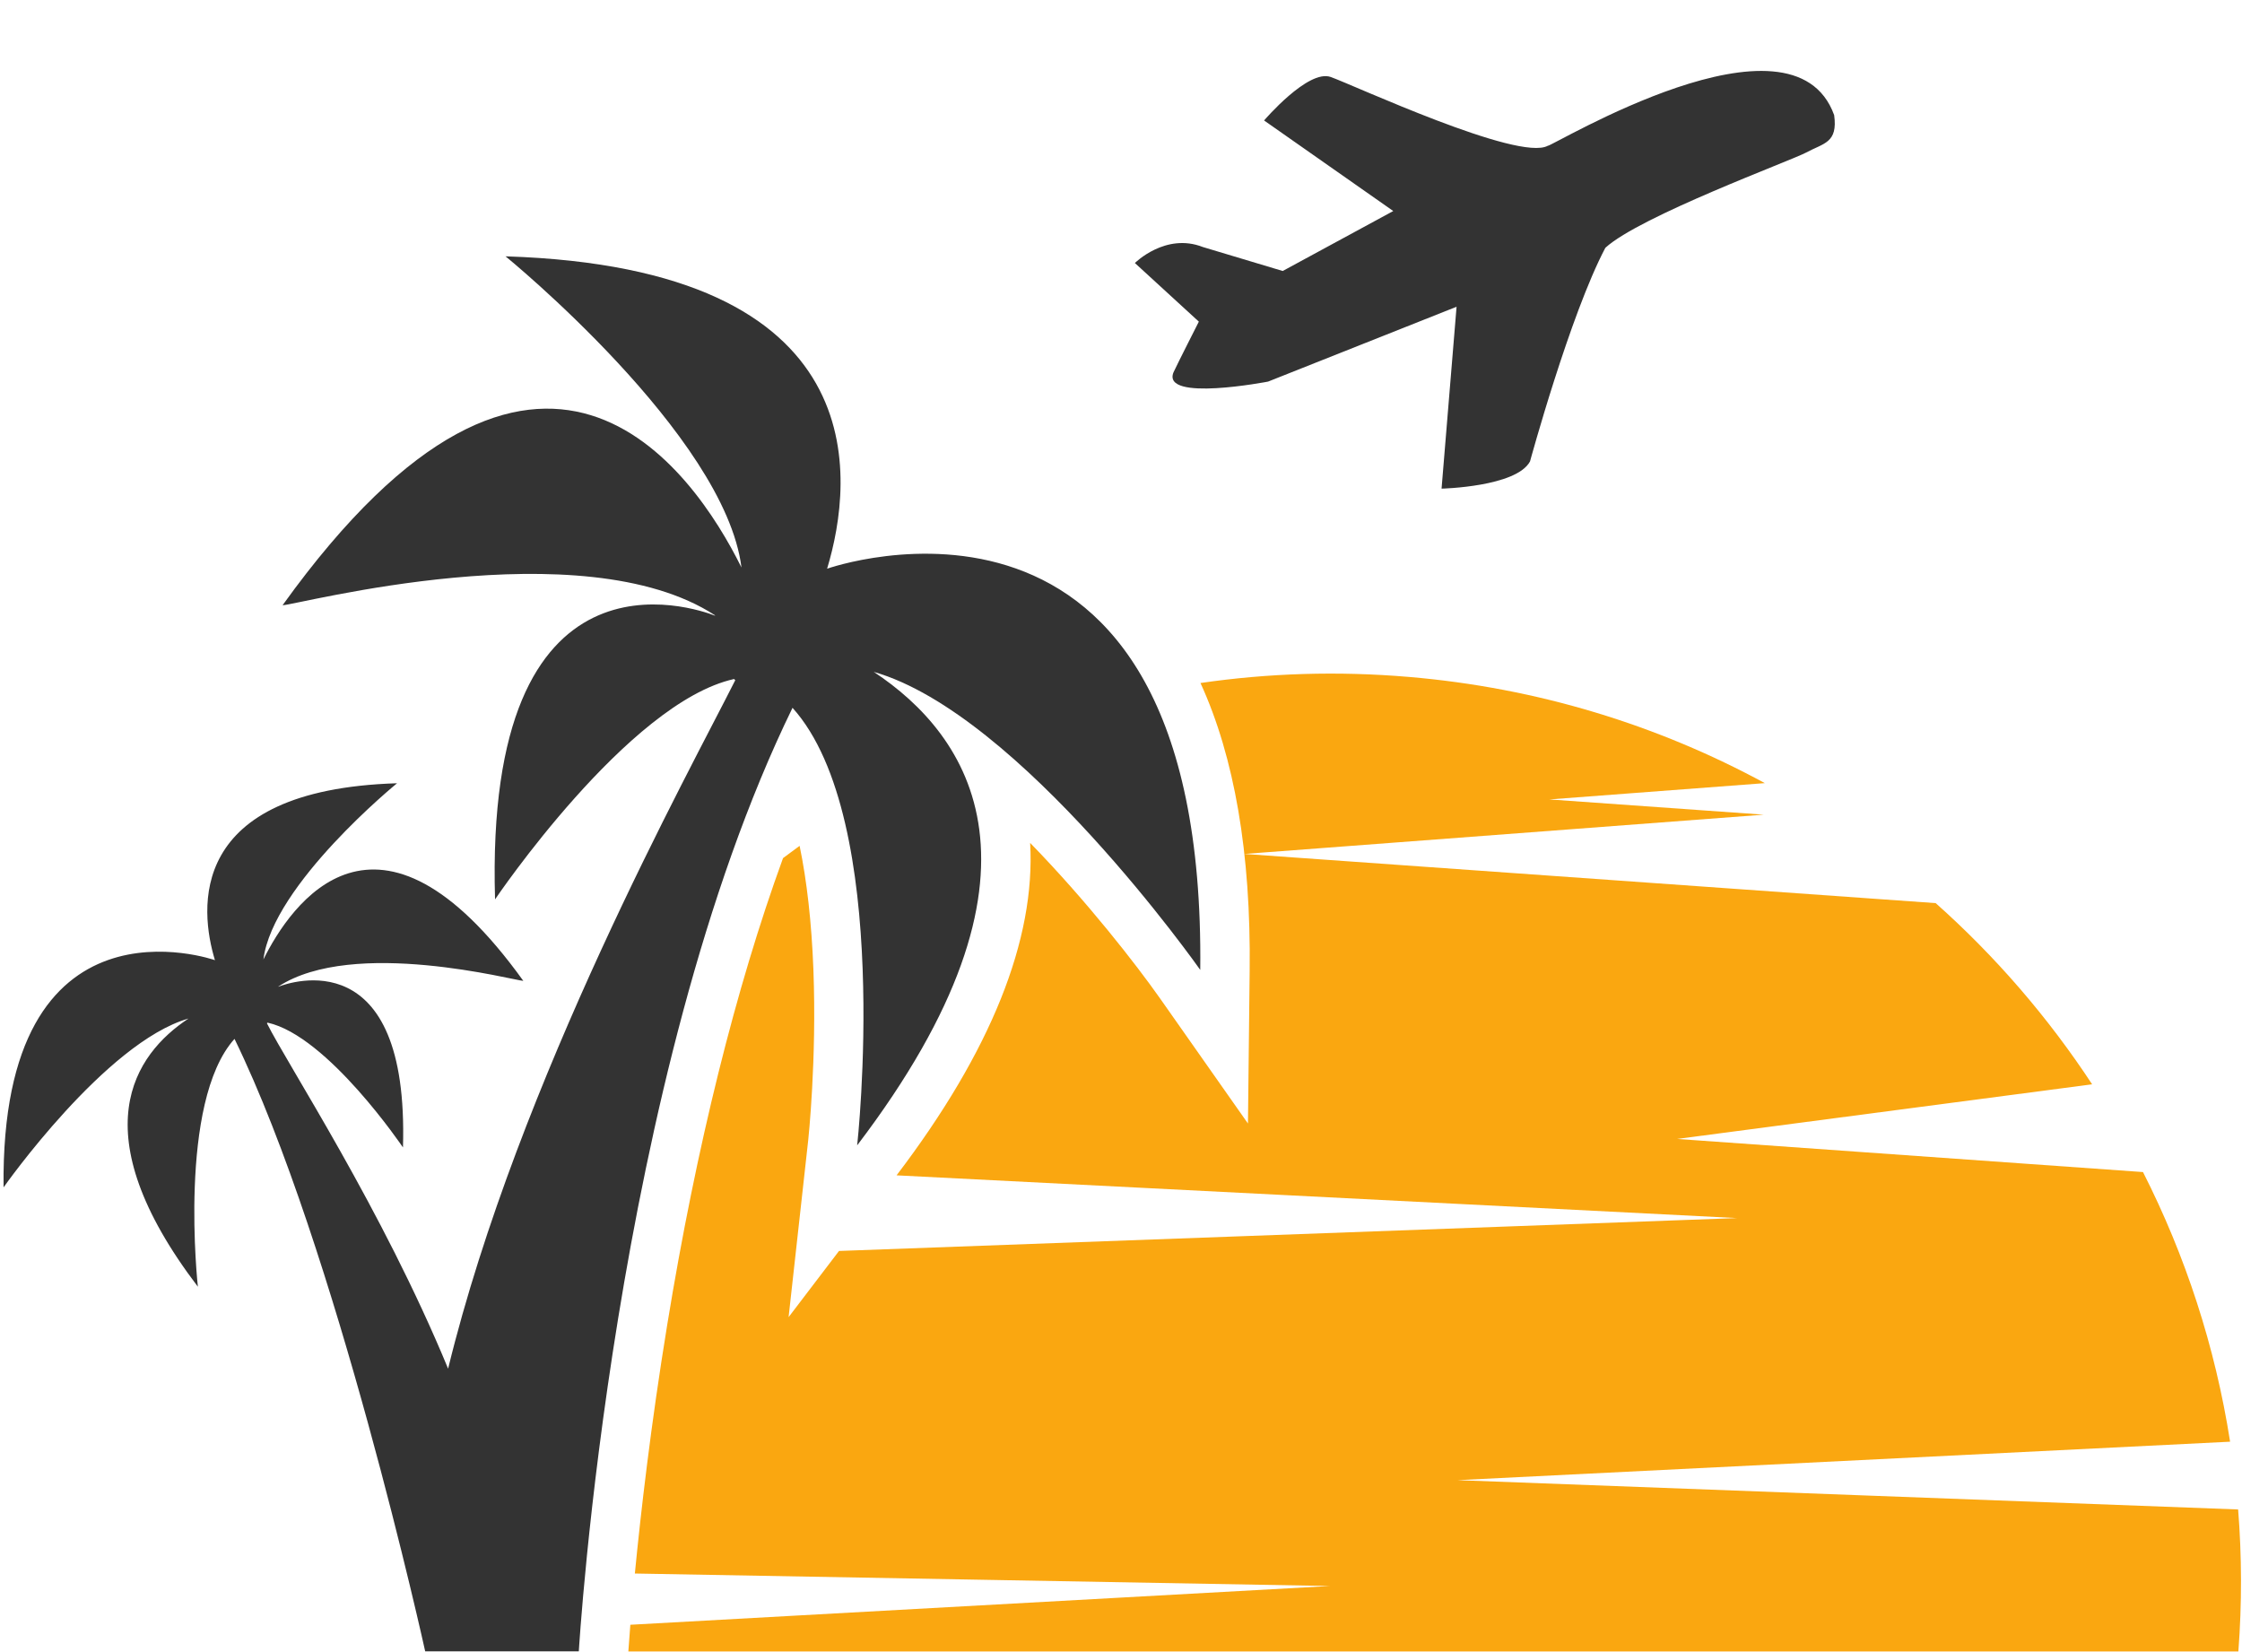
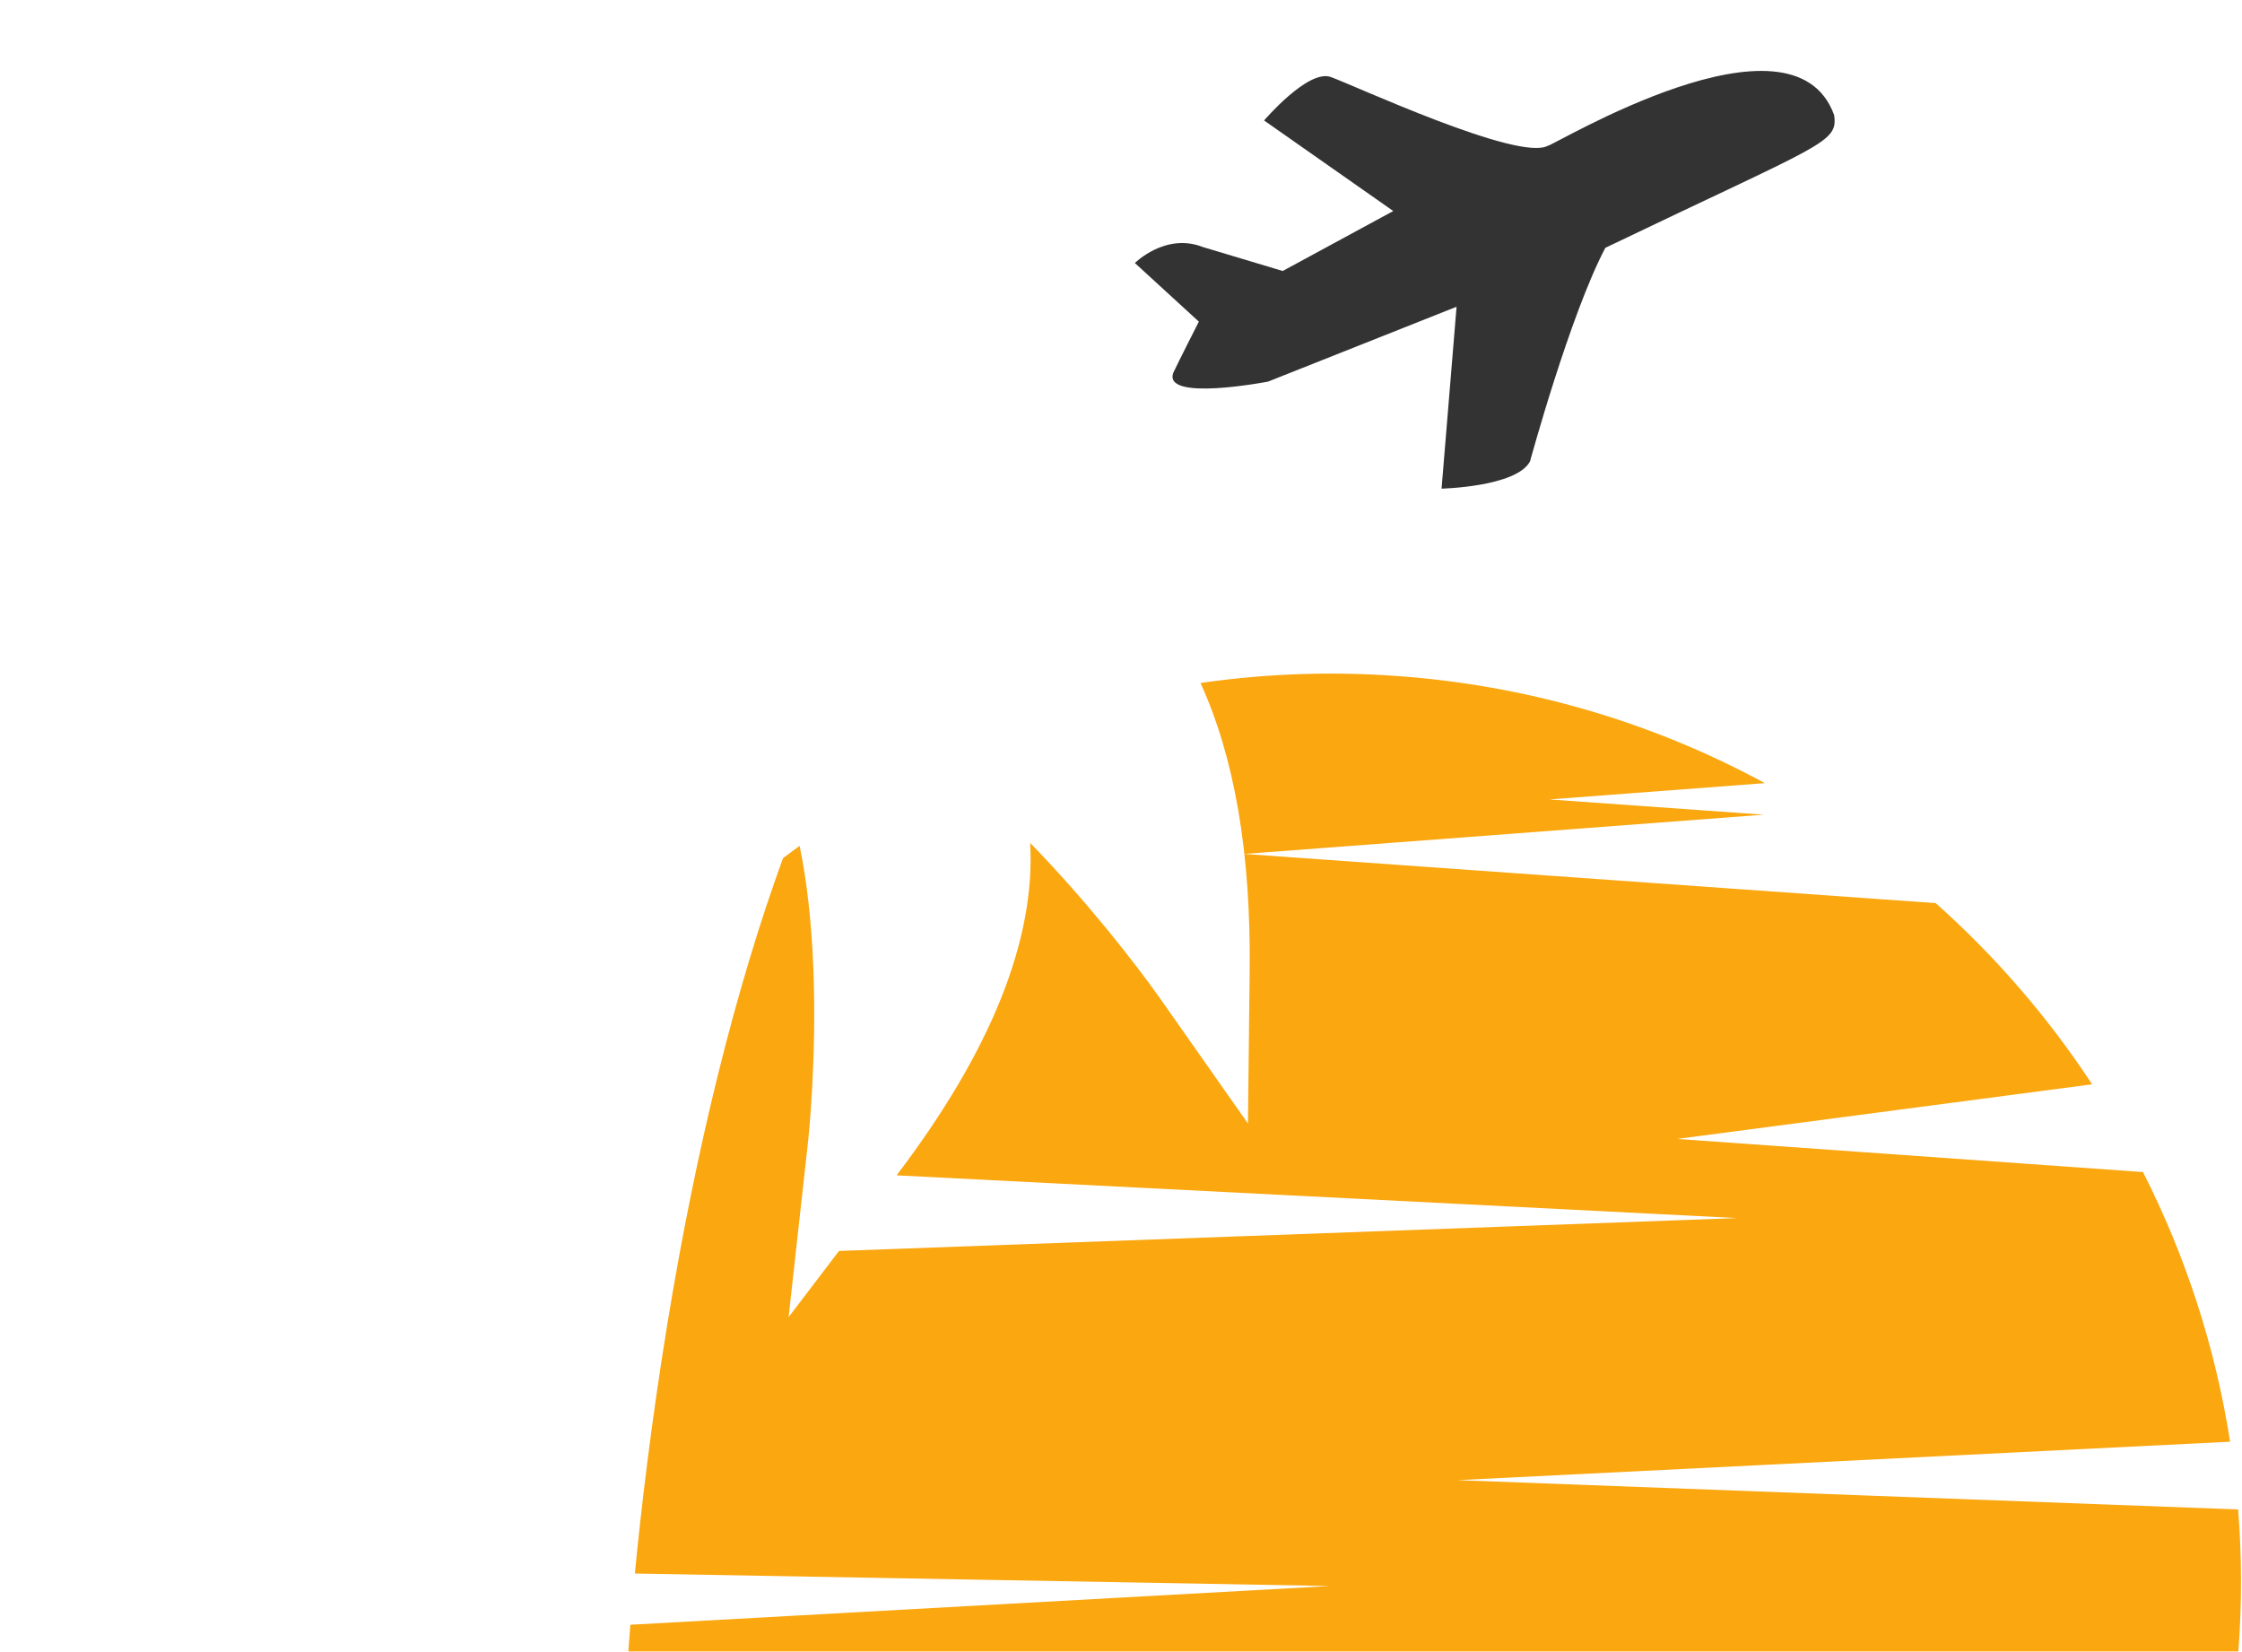
<svg xmlns="http://www.w3.org/2000/svg" height="281.8" preserveAspectRatio="xMidYMid meet" version="1.0" viewBox="-0.6 -12.1 382.5 281.8" width="382.5" zoomAndPan="magnify">
  <g>
    <g id="change1_2">
-       <path d="M312.32,7.54c-7.11-19.68-48.18,5.4-48.86,5.23c-5,2.73-33.18-10.38-37.04-11.74 c-3.86-1.36-11.36,7.42-11.36,7.42L237.1,23.9l-18.86,10.23l-13.63-4.09c-6.36-2.5-11.59,2.73-11.59,2.73l10.91,10 c0,0-3.54,6.97-4.32,8.64c-2.1,5.11,16.13,1.59,16.13,1.59l32.16-12.77l-2.56,31.03c0,0,12.74-0.29,15.09-4.64 c0,0,6.81-24.98,12.85-36.44c5.87-5.39,31.66-14.86,34.27-16.26C310.5,12.31,312.98,12.32,312.32,7.54z" fill="#333" />
+       <path d="M312.32,7.54c-7.11-19.68-48.18,5.4-48.86,5.23c-5,2.73-33.18-10.38-37.04-11.74 c-3.86-1.36-11.36,7.42-11.36,7.42L237.1,23.9l-18.86,10.23l-13.63-4.09c-6.36-2.5-11.59,2.73-11.59,2.73l10.91,10 c0,0-3.54,6.97-4.32,8.64c-2.1,5.11,16.13,1.59,16.13,1.59l32.16-12.77l-2.56,31.03c0,0,12.74-0.29,15.09-4.64 c0,0,6.81-24.98,12.85-36.44C310.5,12.31,312.98,12.32,312.32,7.54z" fill="#333" />
    </g>
    <g id="change1_1">
-       <path d="M140.51,84.92c4.58-15.19,8.68-51.3-54.86-53.29c0,0,37.43,30.49,40.25,53.08 c-8.19-16.51-34.2-54.9-78.29,6.44c2.35,0,51.04-13.1,73.78,1.72c0,0.02-0.01,0.04-0.01,0.06c-3.45-1.34-39.39-13.87-37.52,48.4 c0,0,22.69-33.6,40.78-37.59c0.07,0.07,0.13,0.13,0.2,0.2c-7.78,15.5-36.98,68.26-48.99,117.45 c-11.33-27.4-27.28-51.68-30.91-58.92c0.04-0.04,0.08-0.07,0.11-0.11c10.25,2.25,23.1,21.29,23.1,21.29 c1.06-35.28-19.3-28.18-21.25-27.42c0-0.01,0-0.02-0.01-0.03c12.88-8.4,40.46-0.97,41.79-0.97c-24.97-34.74-39.7-13-44.34-3.65 c1.6-12.79,22.8-30.06,22.8-30.06c-35.99,1.12-33.67,21.58-31.07,30.18c-0.01,0-36.65-12.96-36.06,38.76 c0,0,17.39-24.75,31.55-28.8c-9.23,6.09-18.5,19.33,1.6,45.75c0,0-3.49-31.46,6.25-42.28c17.38,35.63,32.53,104.48,32.53,104.48 h12.91c0-0.05,0,0.05,0,0h13.3c0,0,5.78-98.05,36.46-160.96c17.19,19.1,11.03,74.64,11.03,74.64 c35.5-46.64,19.12-70.01,2.83-80.77c24.99,7.15,55.7,50.84,55.7,50.84C205.21,62.03,140.52,84.91,140.51,84.92z M36.07,151.69 L36.07,151.69C36.07,151.69,36.07,151.69,36.07,151.69C36.07,151.69,36.07,151.69,36.07,151.69z M140.51,84.92 C140.51,84.92,140.51,84.92,140.51,84.92L140.51,84.92C140.51,84.92,140.51,84.92,140.51,84.92z" fill="#333" />
-     </g>
+       </g>
    <g id="change2_1">
      <path d="M248.05,240.41l131.82-6.56c-2.54-16.25-7.62-31.73-14.86-46l-79.48-5.65l70.8-9.32 c-7.5-11.42-16.48-21.82-26.69-30.91l-117.95-8.39l88.61-6.7l-36.58-2.6l36.77-2.78c-18.23-9.89-38.75-16.26-60.74-18.12 c-12.11-1.03-24.01-0.64-35.54,1.04c5.8,12.67,8.62,29.07,8.39,49.04l-0.29,26.11l-15.01-21.36c-4.09-5.81-12.49-16.6-22.15-26.51 c0.94,16.53-6.71,35.57-22.79,56.71l143.39,7.29l-153.21,5.61l-8.6,11.29l3.35-30.22c0.01-0.13,1.47-13.63,0.88-29.12 c-0.31-7.99-1.11-15.08-2.35-21.06c-0.95,0.69-1.89,1.39-2.83,2.09c-8.05,22.1-14.78,49.14-19.76,79.62 c-2.81,17.19-4.53,32.24-5.52,42.43l118.58,2.13l-119.35,6.61c-0.18,2.26-0.29,3.81-0.34,4.55h274.68 c0.62-8.19,0.59-16.28-0.04-24.22L248.05,240.41z" fill="#FAA710" />
    </g>
  </g>
</svg>